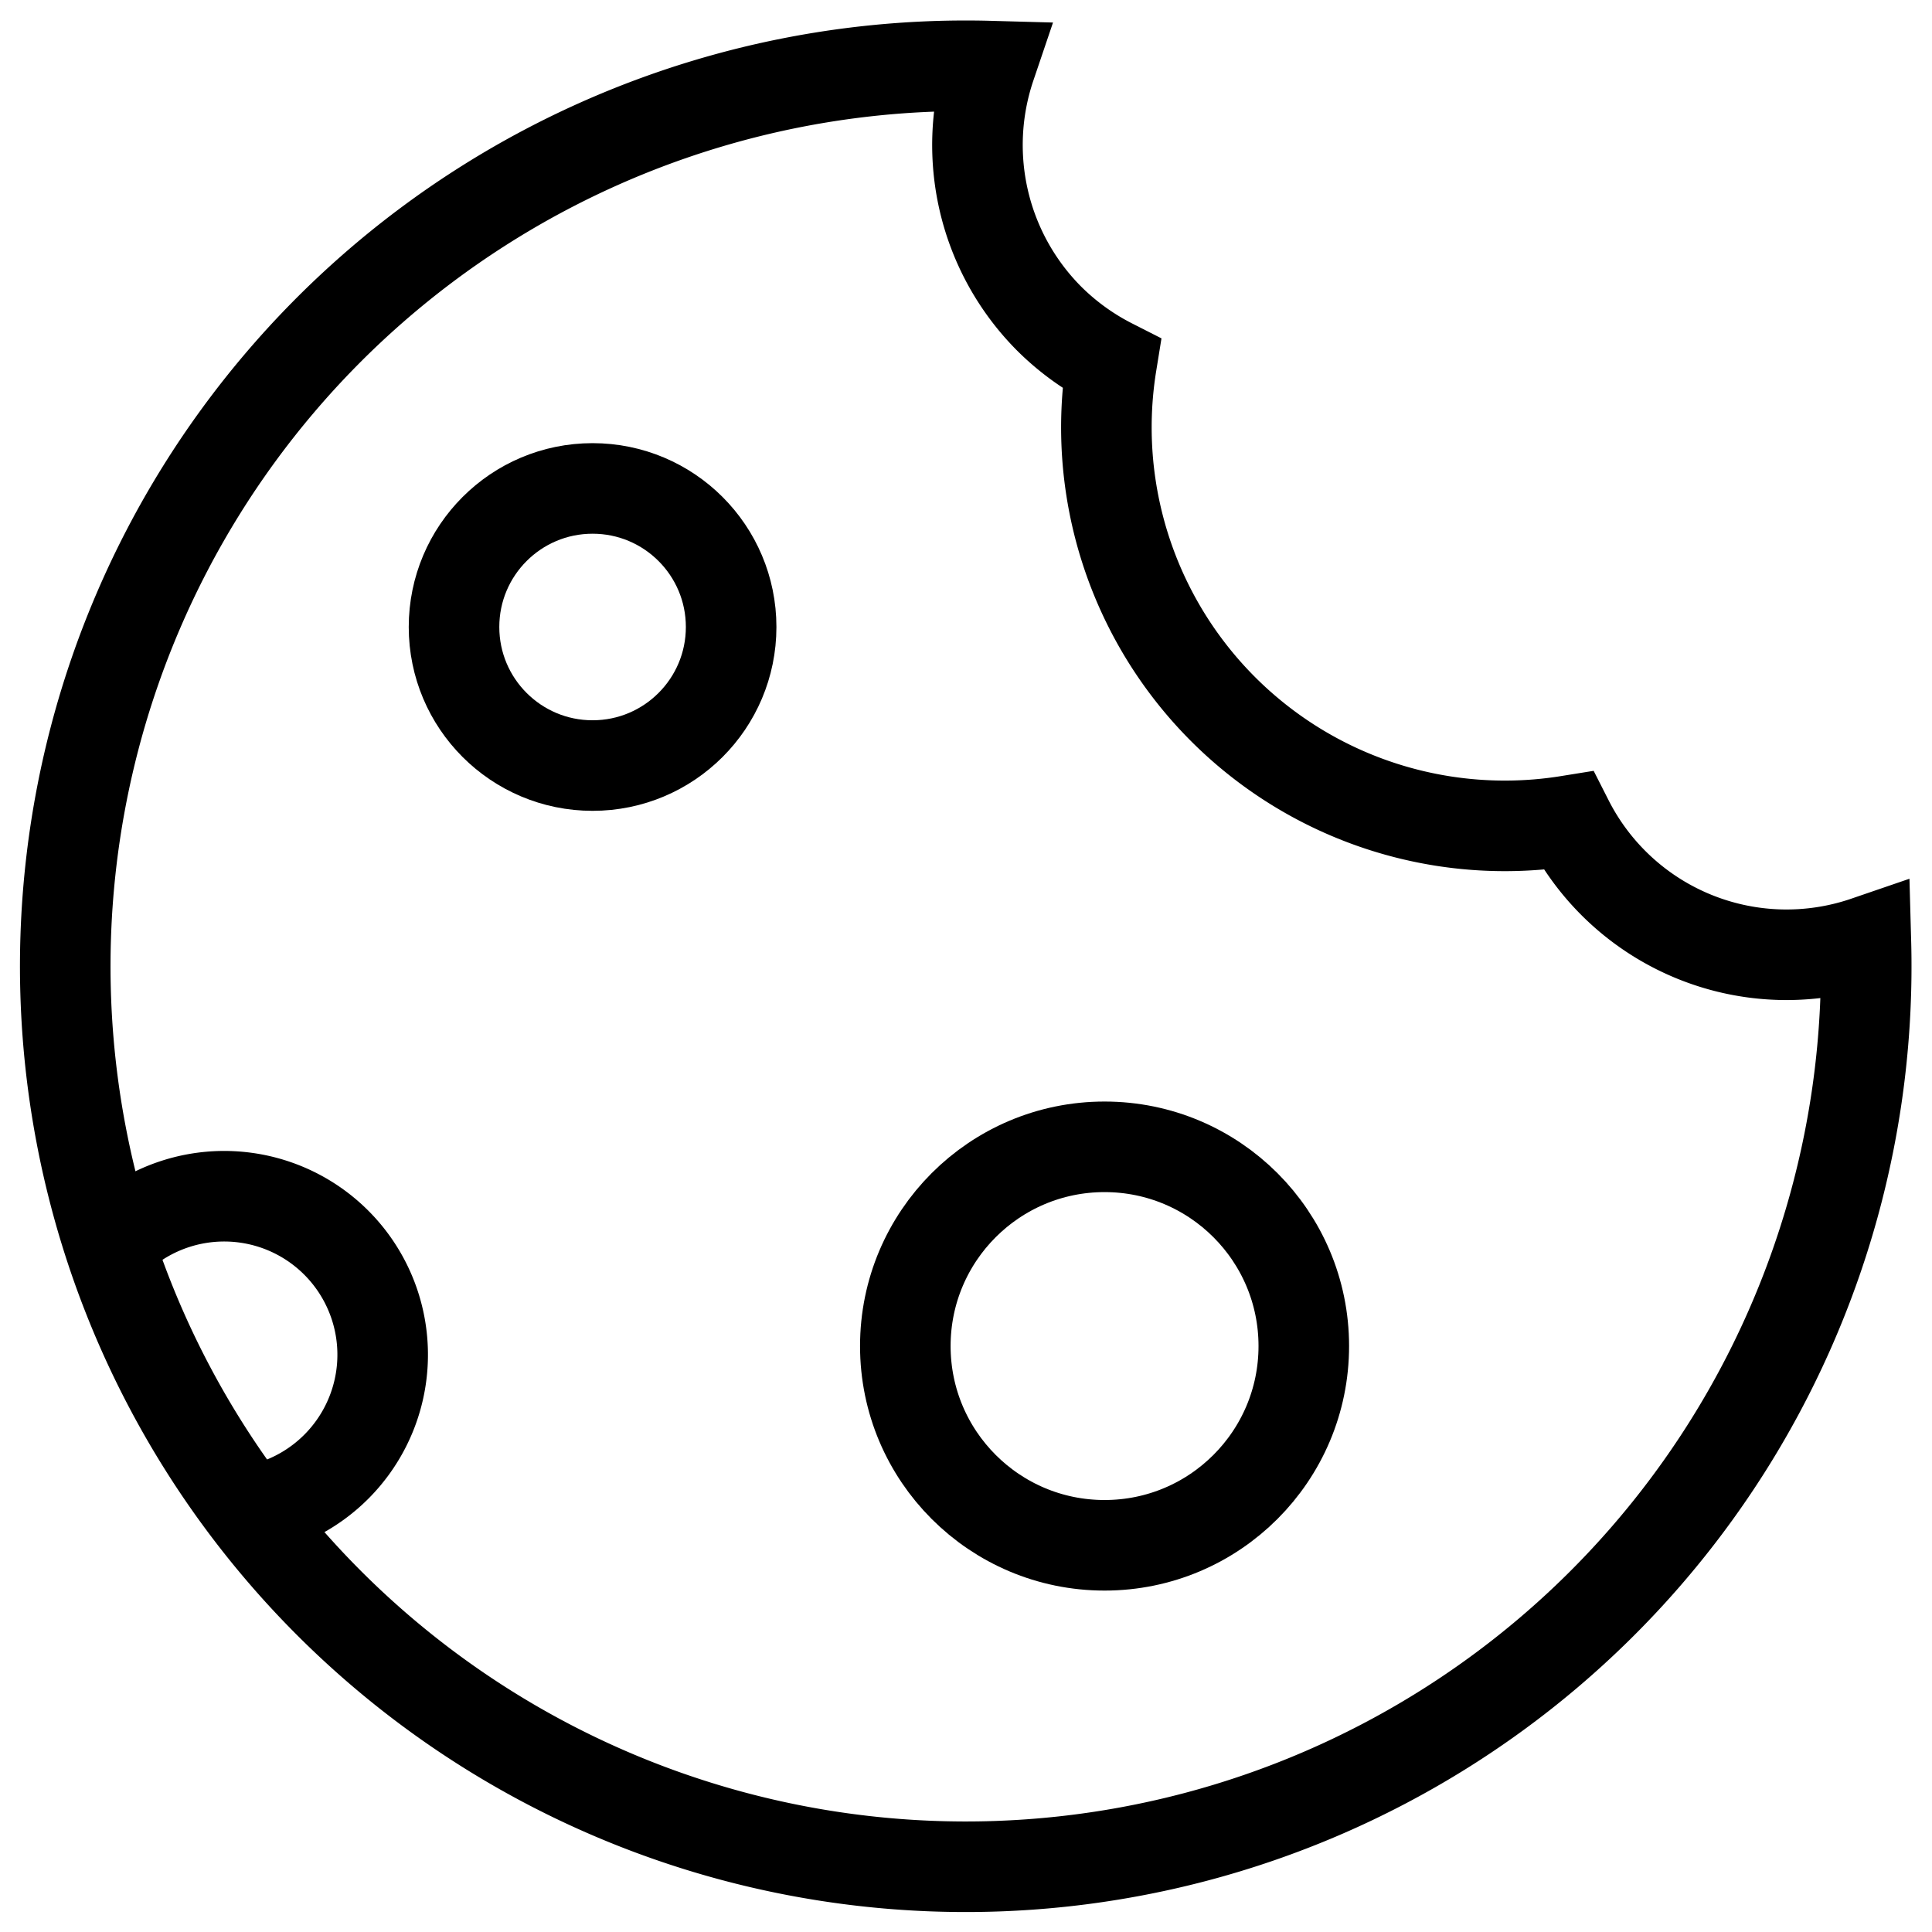
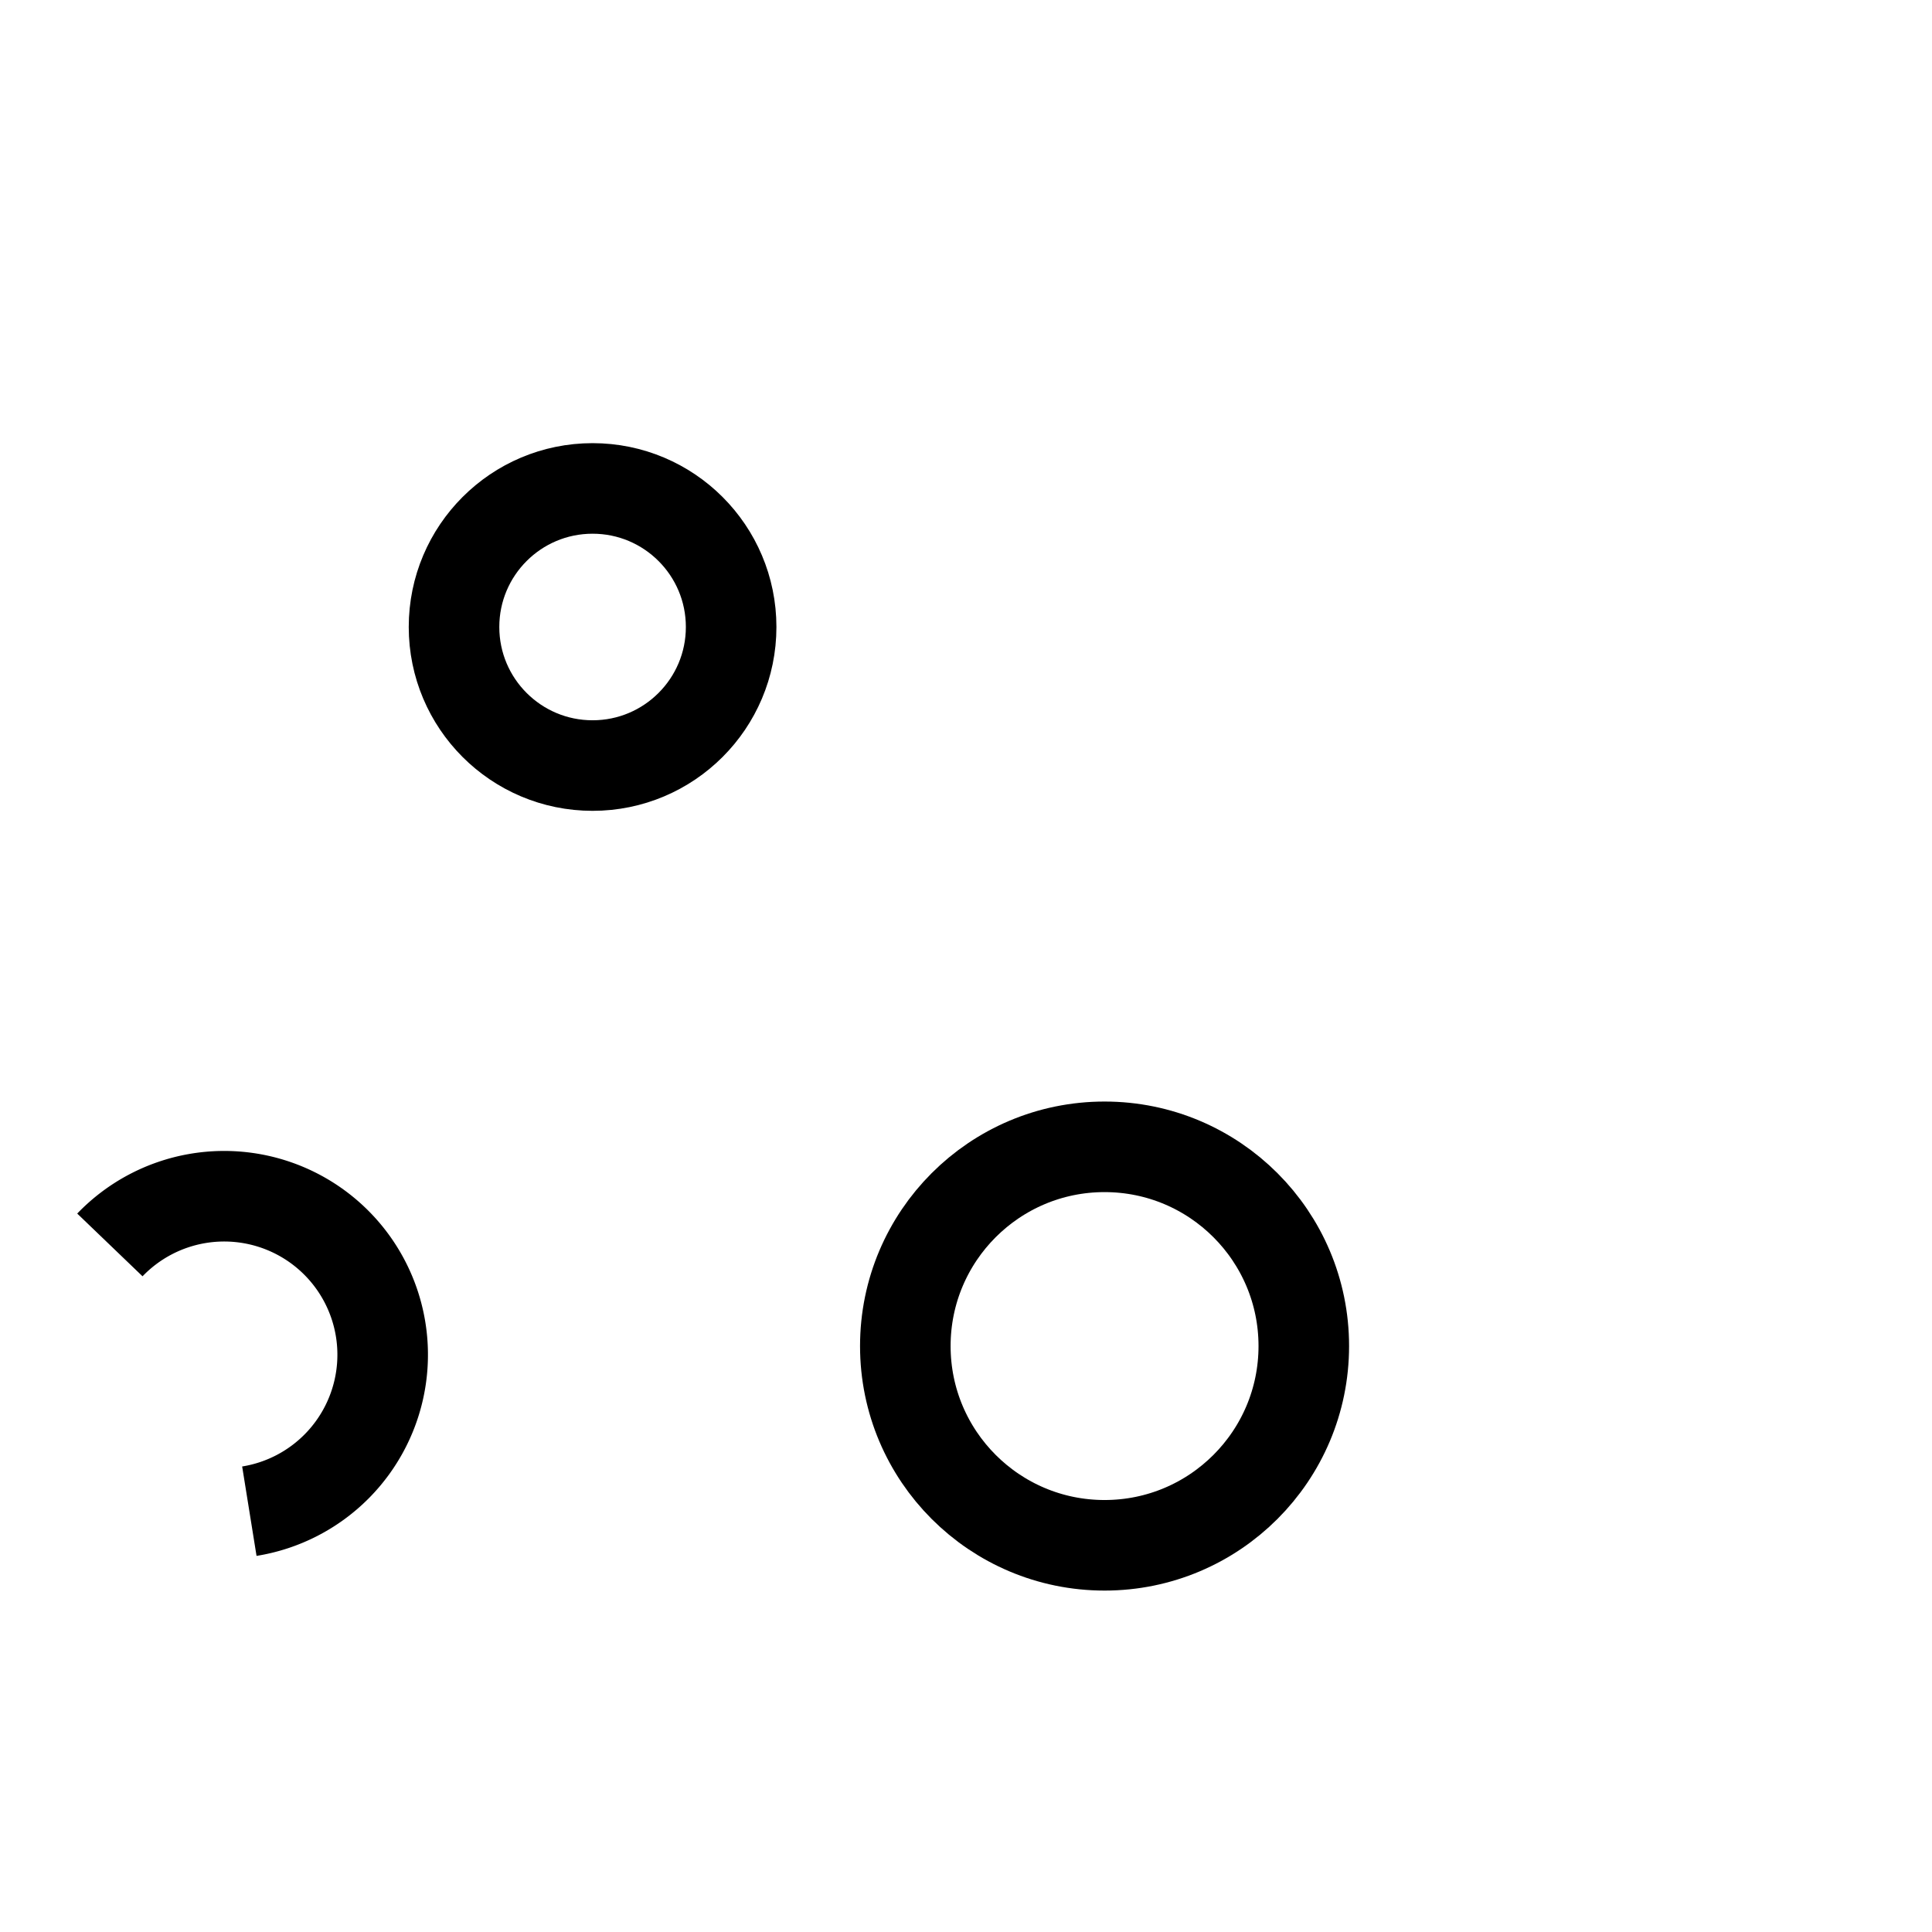
<svg xmlns="http://www.w3.org/2000/svg" id="Ebene_1" data-name="Ebene 1" viewBox="0 0 64 64">
  <defs>
    <style>.cls-1{fill:none;stroke:#000;stroke-miterlimit:10;stroke-width:3px;}</style>
  </defs>
-   <path class="cls-1" d="M61.81,31.19a8.11,8.11,0,0,1-9.86-4A13.2,13.2,0,0,1,36.82,12.05a8.19,8.19,0,0,1-2.06-1.49,8.15,8.15,0,0,1-1.95-8.37,29.83,29.83,0,1,0,29,29Z" />
  <circle class="cls-1" cx="19.63" cy="20.77" r="4.59" />
  <circle class="cls-1" cx="36.59" cy="44.59" r="6.6" />
  <path class="cls-1" d="M3.64,41.24a5.25,5.25,0,1,1,4.62,8.82" />
</svg>